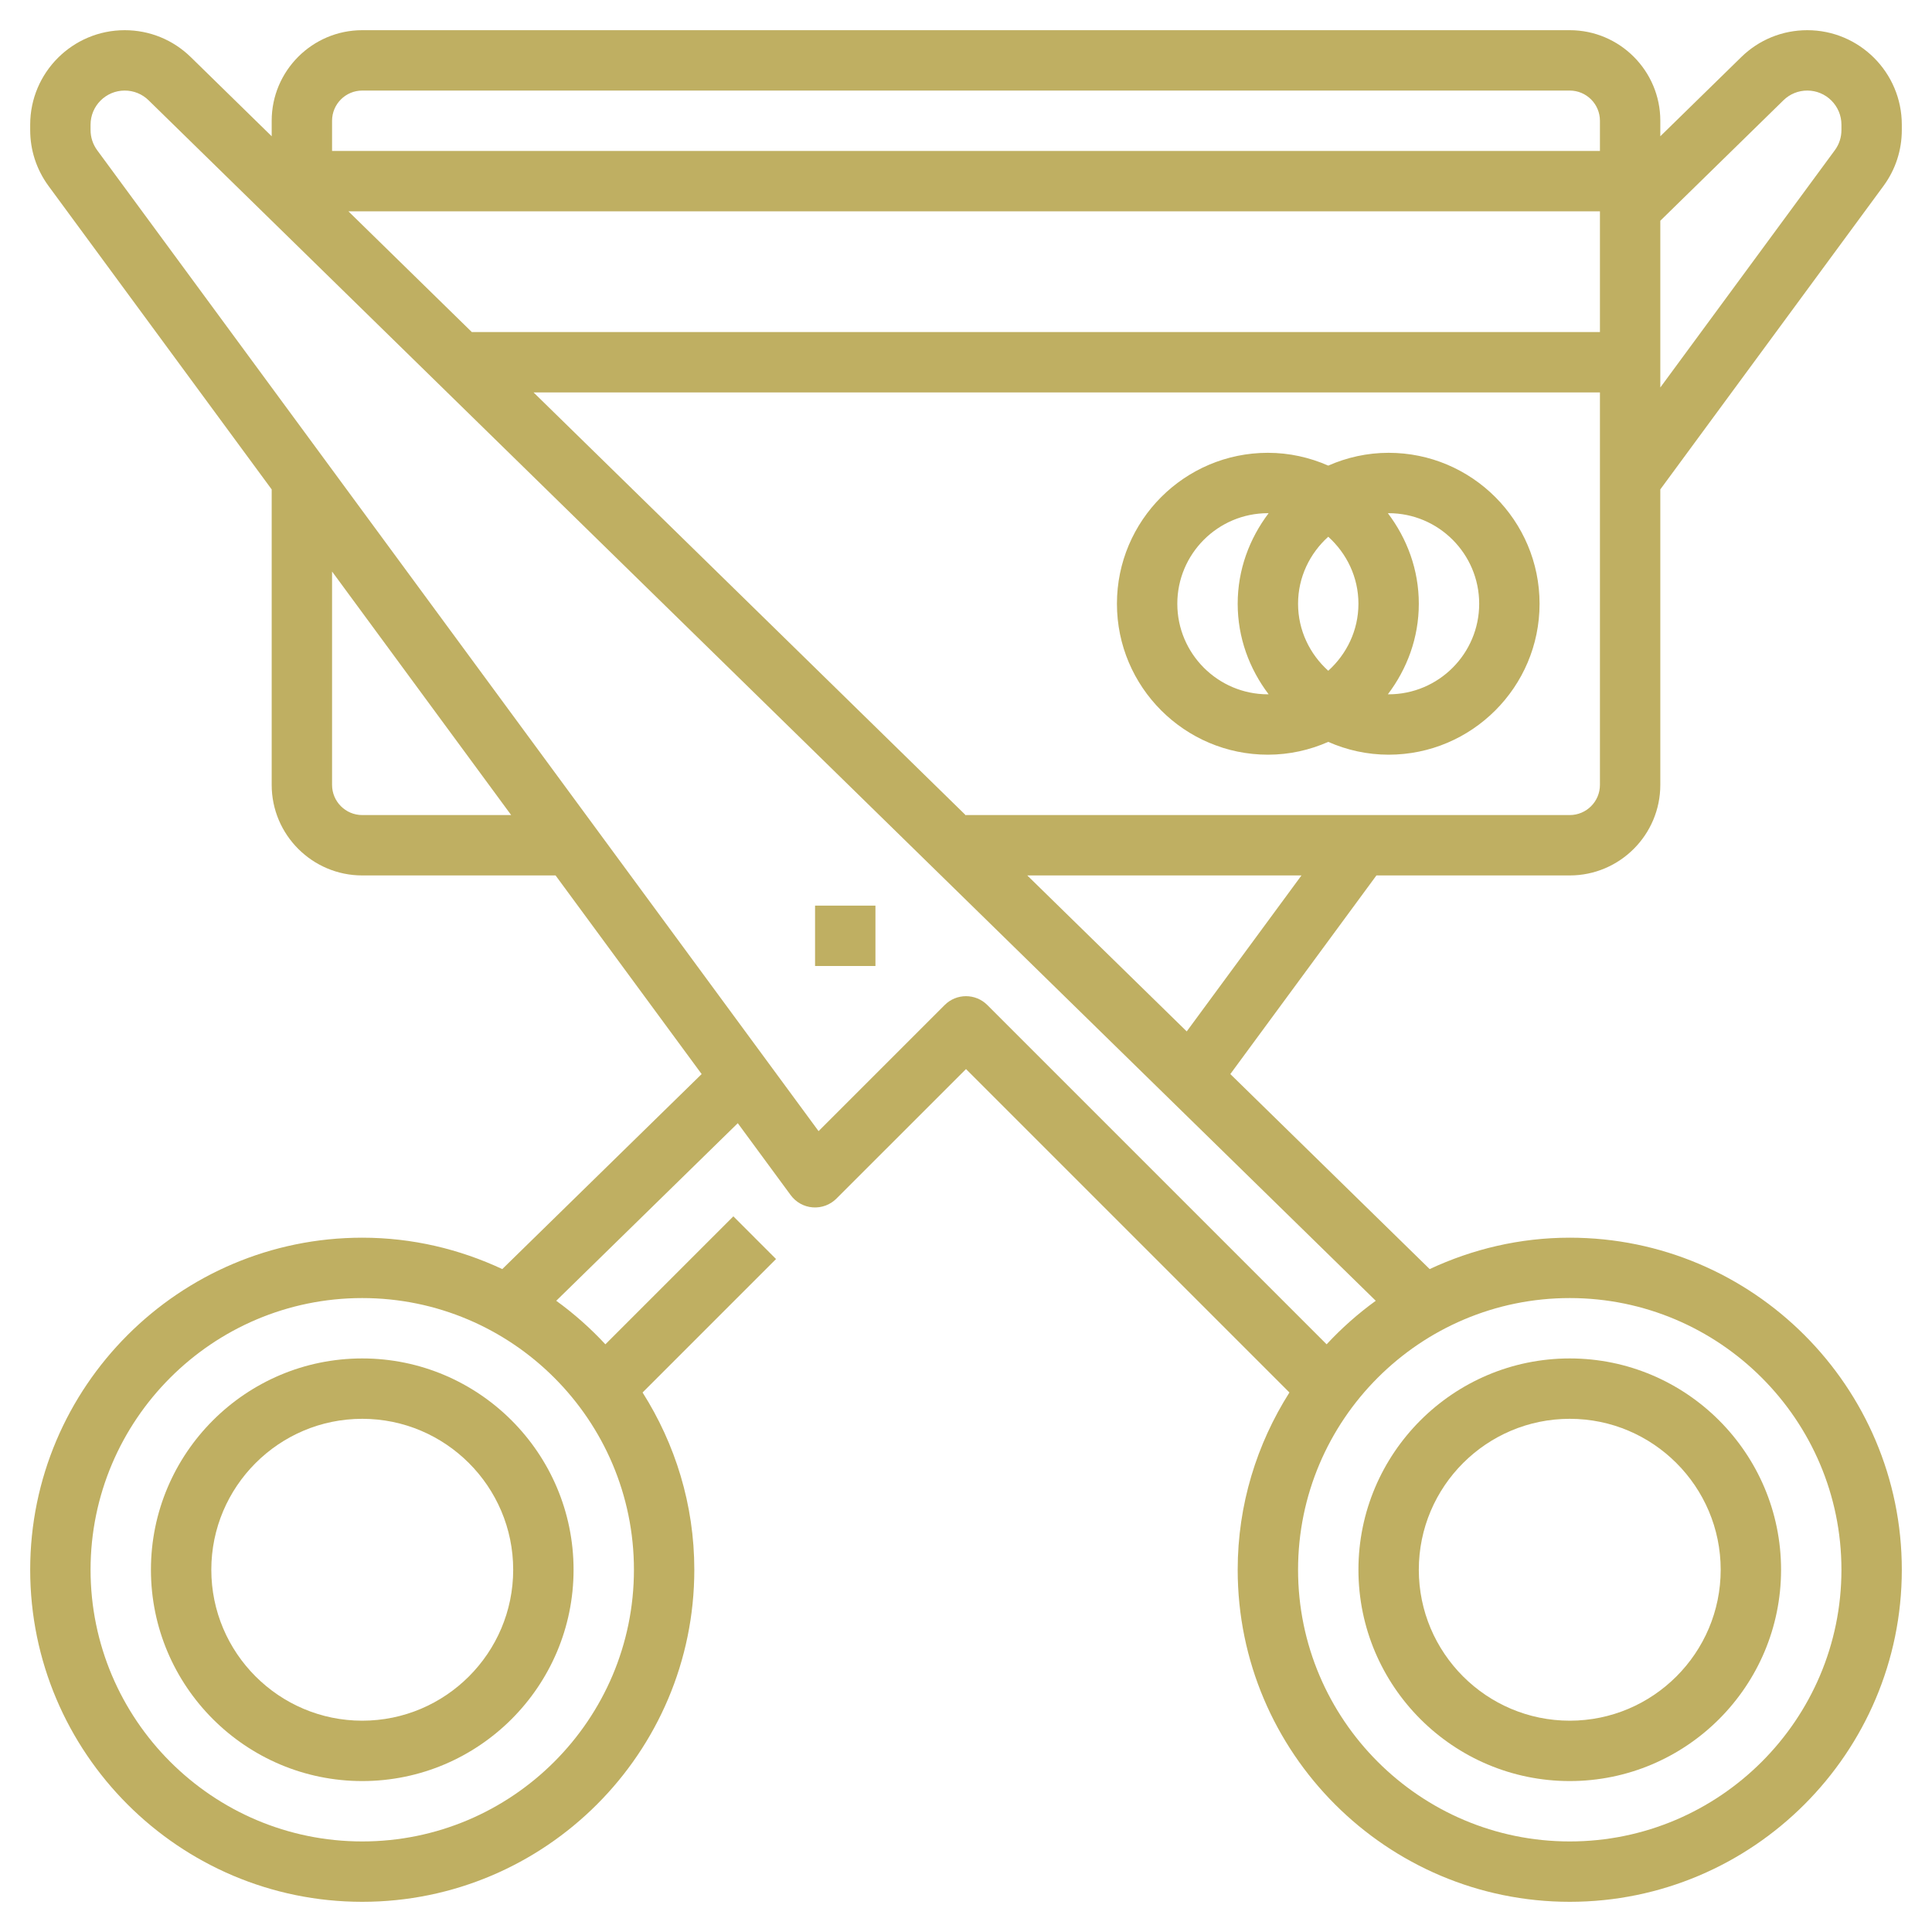
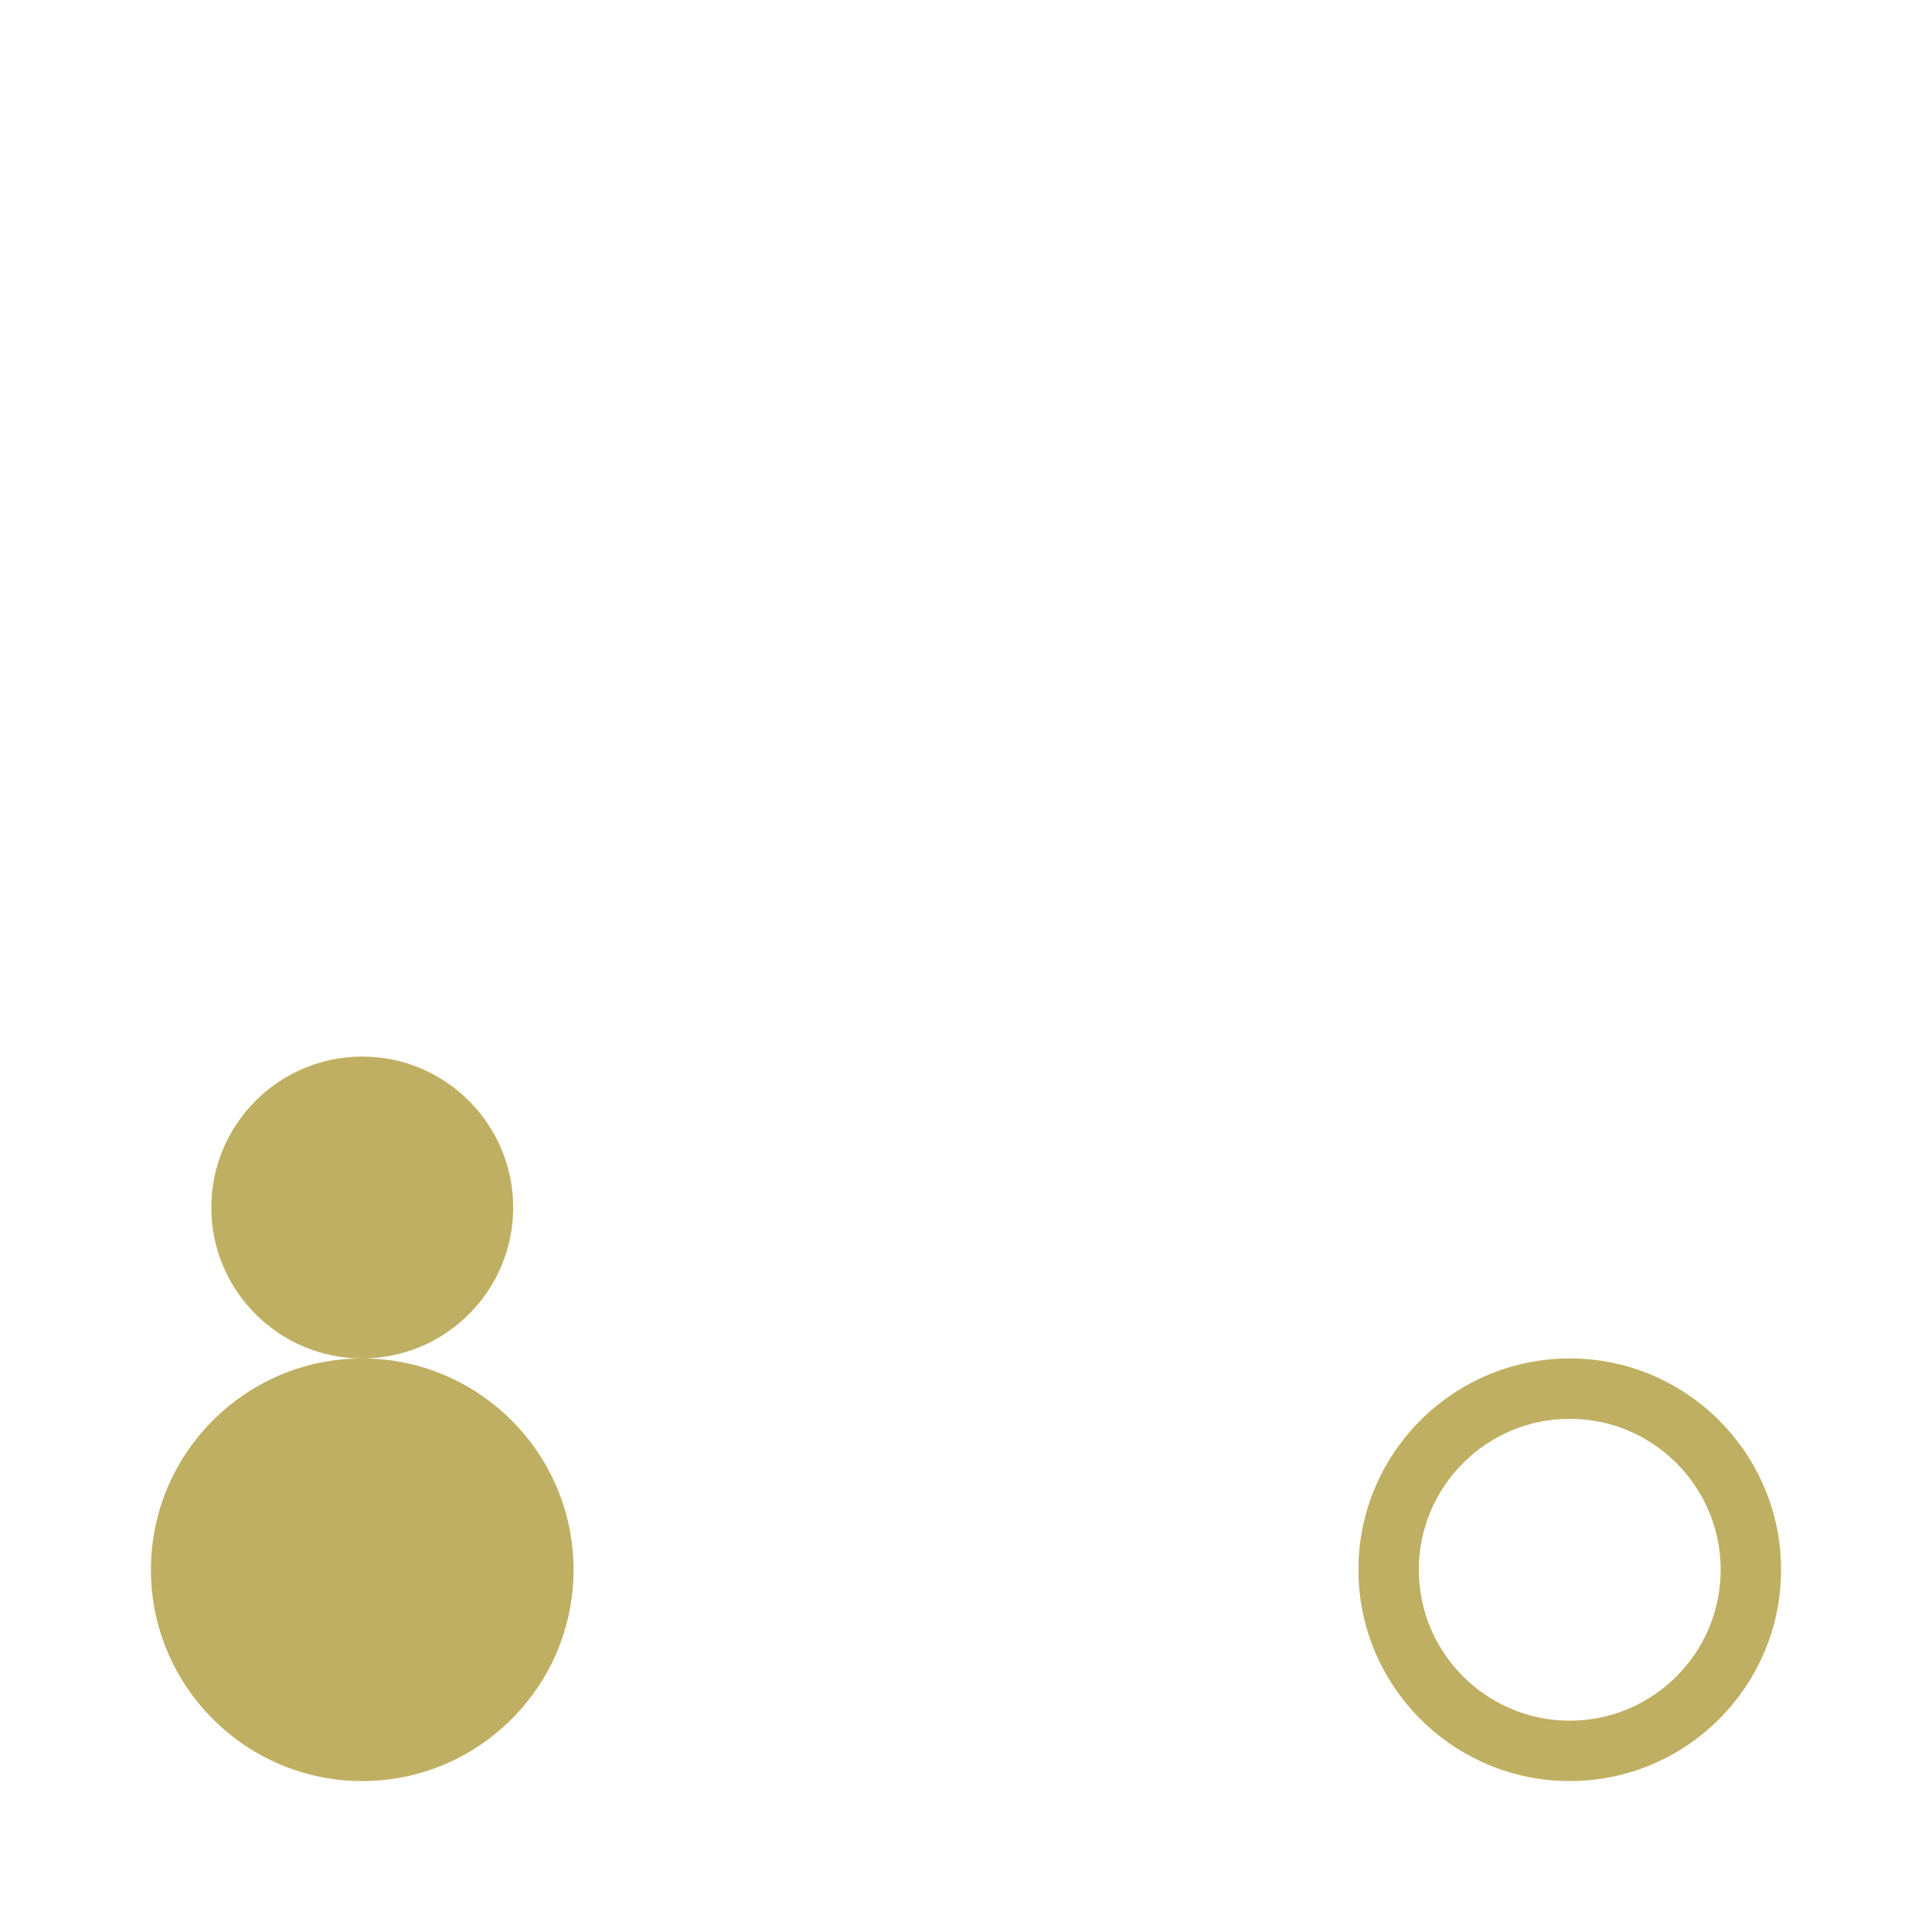
<svg xmlns="http://www.w3.org/2000/svg" id="Layer_3" enable-background="new 0 0 64 64" height="512px" viewBox="0 0 64 64" width="512px" class="">
  <g>
-     <path d="m45.596 29h6.404c1.654 0 3-1.346 3-3v-9.788l7.401-10.063c.392-.539.599-1.175.599-1.842v-.176c0-1.727-1.404-3.131-3.131-3.131-.824 0-1.602.317-2.189.893l-2.68 2.621v-.514c0-1.654-1.346-3-3-3h-40c-1.654 0-3 1.346-3 3v.514l-2.679-2.621c-.589-.576-1.366-.893-2.19-.893-1.727 0-3.131 1.404-3.131 3.131v.176c0 .667.207 1.303.602 1.846l7.398 10.06v9.787c0 1.654 1.346 3 3 3h6.404l4.839 6.58-6.604 6.46c-1.411-.66-2.98-1.04-4.639-1.04-6.065 0-11 4.935-11 11s4.935 11 11 11 11-4.935 11-11c0-2.16-.635-4.17-1.714-5.872l4.421-4.421-1.414-1.414-4.239 4.239c-.494-.532-1.038-1.015-1.628-1.442l6.014-5.883 1.754 2.385c.173.234.439.383.73.404.292.021.577-.084.783-.29l4.293-4.292 10.714 10.714c-1.079 1.702-1.714 3.712-1.714 5.872 0 6.065 4.935 11 11 11s11-4.935 11-11-4.935-11-11-11c-1.659 0-3.228.38-4.64 1.04l-6.604-6.46zm-33.596 32c-4.962 0-9-4.037-9-9s4.038-9 9-9 9 4.037 9 9-4.038 9-9 9zm27.312-26.833-5.282-5.167h9.083zm12.688-7.167h-20v.014l-14.325-14.014h35.325v13c0 .552-.449 1-1 1zm1-16h-37.37l-4.089-4h41.459zm6.079-7.678c.212-.208.492-.322.79-.322.624 0 1.131.507 1.131 1.131v.176c0 .241-.075.471-.213.661l-5.787 7.868v-5.524zm-47.079-.322h40c.551 0 1 .448 1 1v1h-42v-1c0-.552.449-1 1-1zm0 24c-.551 0-1-.448-1-1v-7.068l5.933 8.068zm49 25c0 4.963-4.038 9-9 9s-9-4.037-9-9 4.038-9 9-9 9 4.037 9 9zm-17.054-7.468-11.239-11.239c-.391-.391-1.023-.391-1.414 0l-4.177 4.177-23.9-32.498c-.141-.195-.216-.424-.216-.665v-.176c0-.624.507-1.131 1.131-1.131.298 0 .579.114.791.322l40.652 39.768c-.59.427-1.134.91-1.628 1.442z" data-original="#000000" class="active-path" data-old_color="#000000" fill="#BFAF62" />
-     <path d="m27 30h2v2h-2z" data-original="#000000" class="active-path" data-old_color="#000000" fill="#BFAF62" />
-     <path d="m46 15c-.712 0-1.386.154-2 .424-.614-.27-1.288-.424-2-.424-2.757 0-5 2.243-5 5s2.243 5 5 5c.712 0 1.386-.154 2-.424.614.27 1.288.424 2 .424 2.757 0 5-2.243 5-5s-2.243-5-5-5zm-1 5c0 .883-.391 1.67-1 2.22-.609-.549-1-1.337-1-2.22s.391-1.67 1-2.22c.609.55 1 1.337 1 2.22zm-6 0c0-1.654 1.346-3 3-3 .008 0 .016.002.024.002-.634.838-1.024 1.869-1.024 2.998s.39 2.16 1.024 2.998c-.008 0-.016.002-.024.002-1.654 0-3-1.346-3-3zm7 3c-.008 0-.016-.002-.024-.002.634-.838 1.024-1.869 1.024-2.998s-.39-2.16-1.024-2.998c.008 0 .016-.002.024-.002 1.654 0 3 1.346 3 3s-1.346 3-3 3z" data-original="#000000" class="active-path" data-old_color="#000000" fill="#BFAF62" />
-     <path d="m12 45c-3.86 0-7 3.141-7 7s3.14 7 7 7 7-3.141 7-7-3.14-7-7-7zm0 12c-2.757 0-5-2.243-5-5s2.243-5 5-5 5 2.243 5 5-2.243 5-5 5z" data-original="#000000" class="active-path" data-old_color="#000000" fill="#BFAF62" />
+     <path d="m12 45c-3.86 0-7 3.141-7 7s3.14 7 7 7 7-3.141 7-7-3.14-7-7-7zc-2.757 0-5-2.243-5-5s2.243-5 5-5 5 2.243 5 5-2.243 5-5 5z" data-original="#000000" class="active-path" data-old_color="#000000" fill="#BFAF62" />
    <path d="m52 59c3.86 0 7-3.141 7-7s-3.14-7-7-7-7 3.141-7 7 3.14 7 7 7zm0-12c2.757 0 5 2.243 5 5s-2.243 5-5 5-5-2.243-5-5 2.243-5 5-5z" data-original="#000000" class="active-path" data-old_color="#000000" fill="#BFAF62" />
  </g>
</svg>